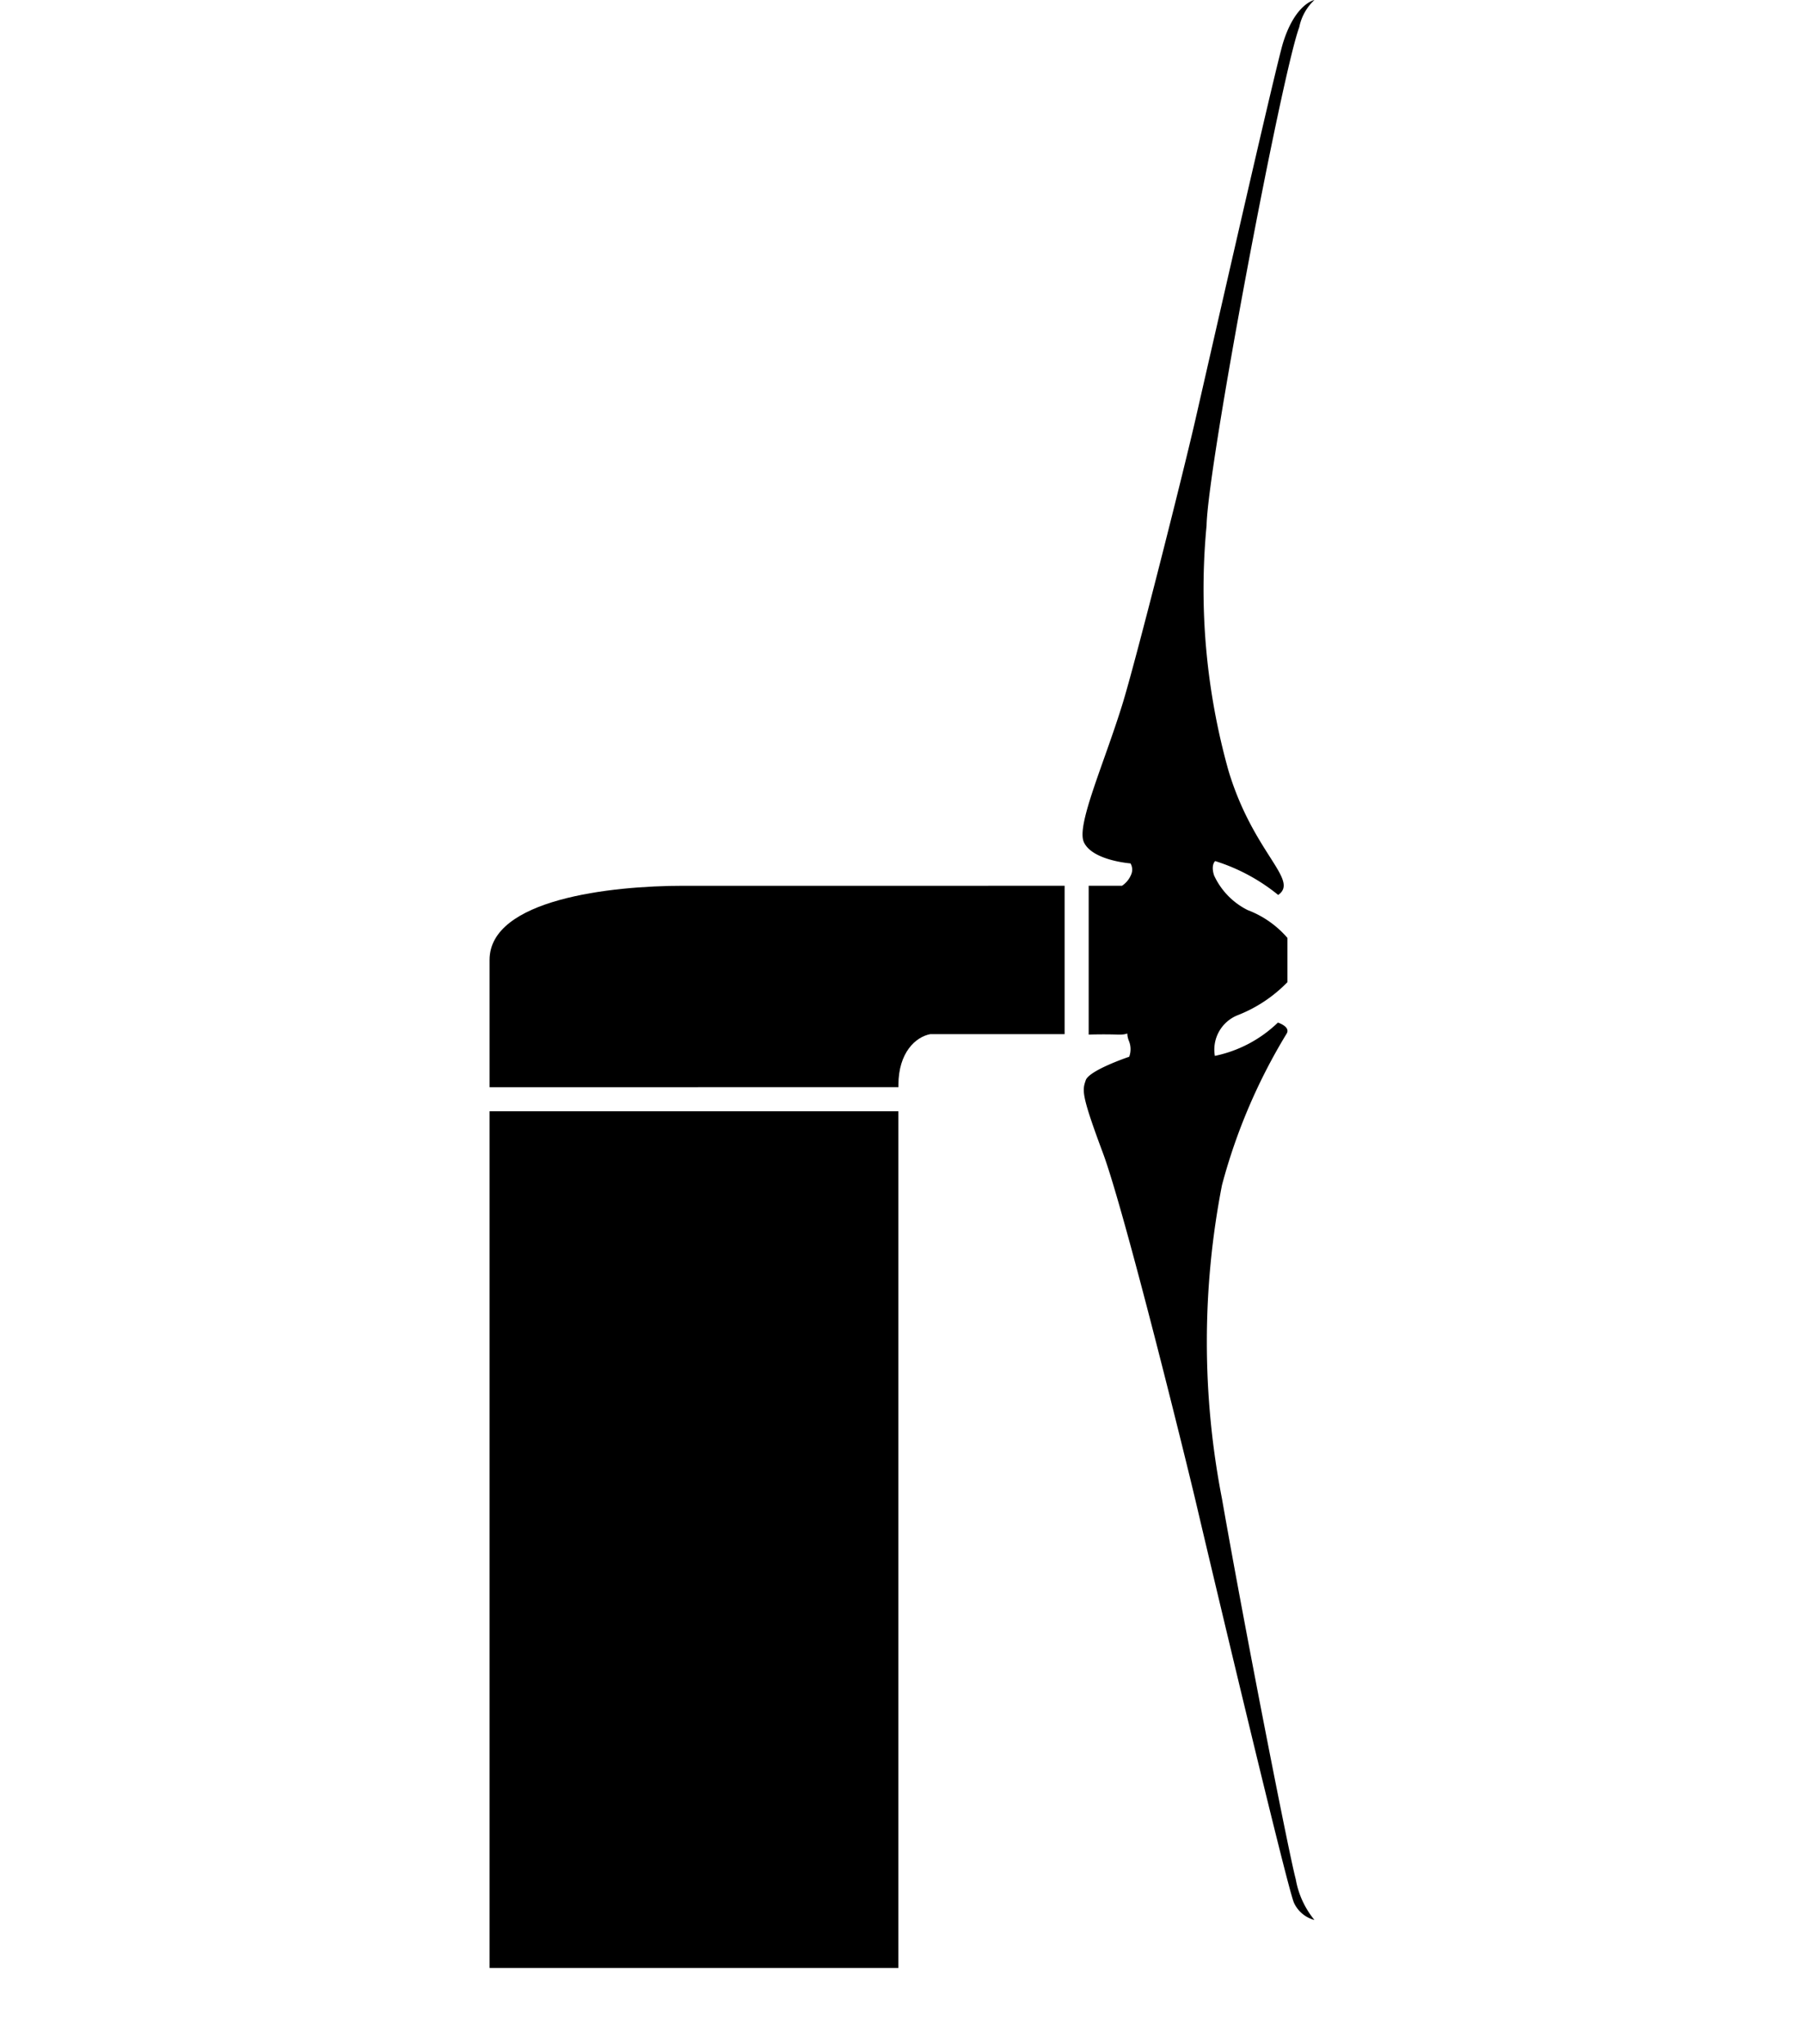
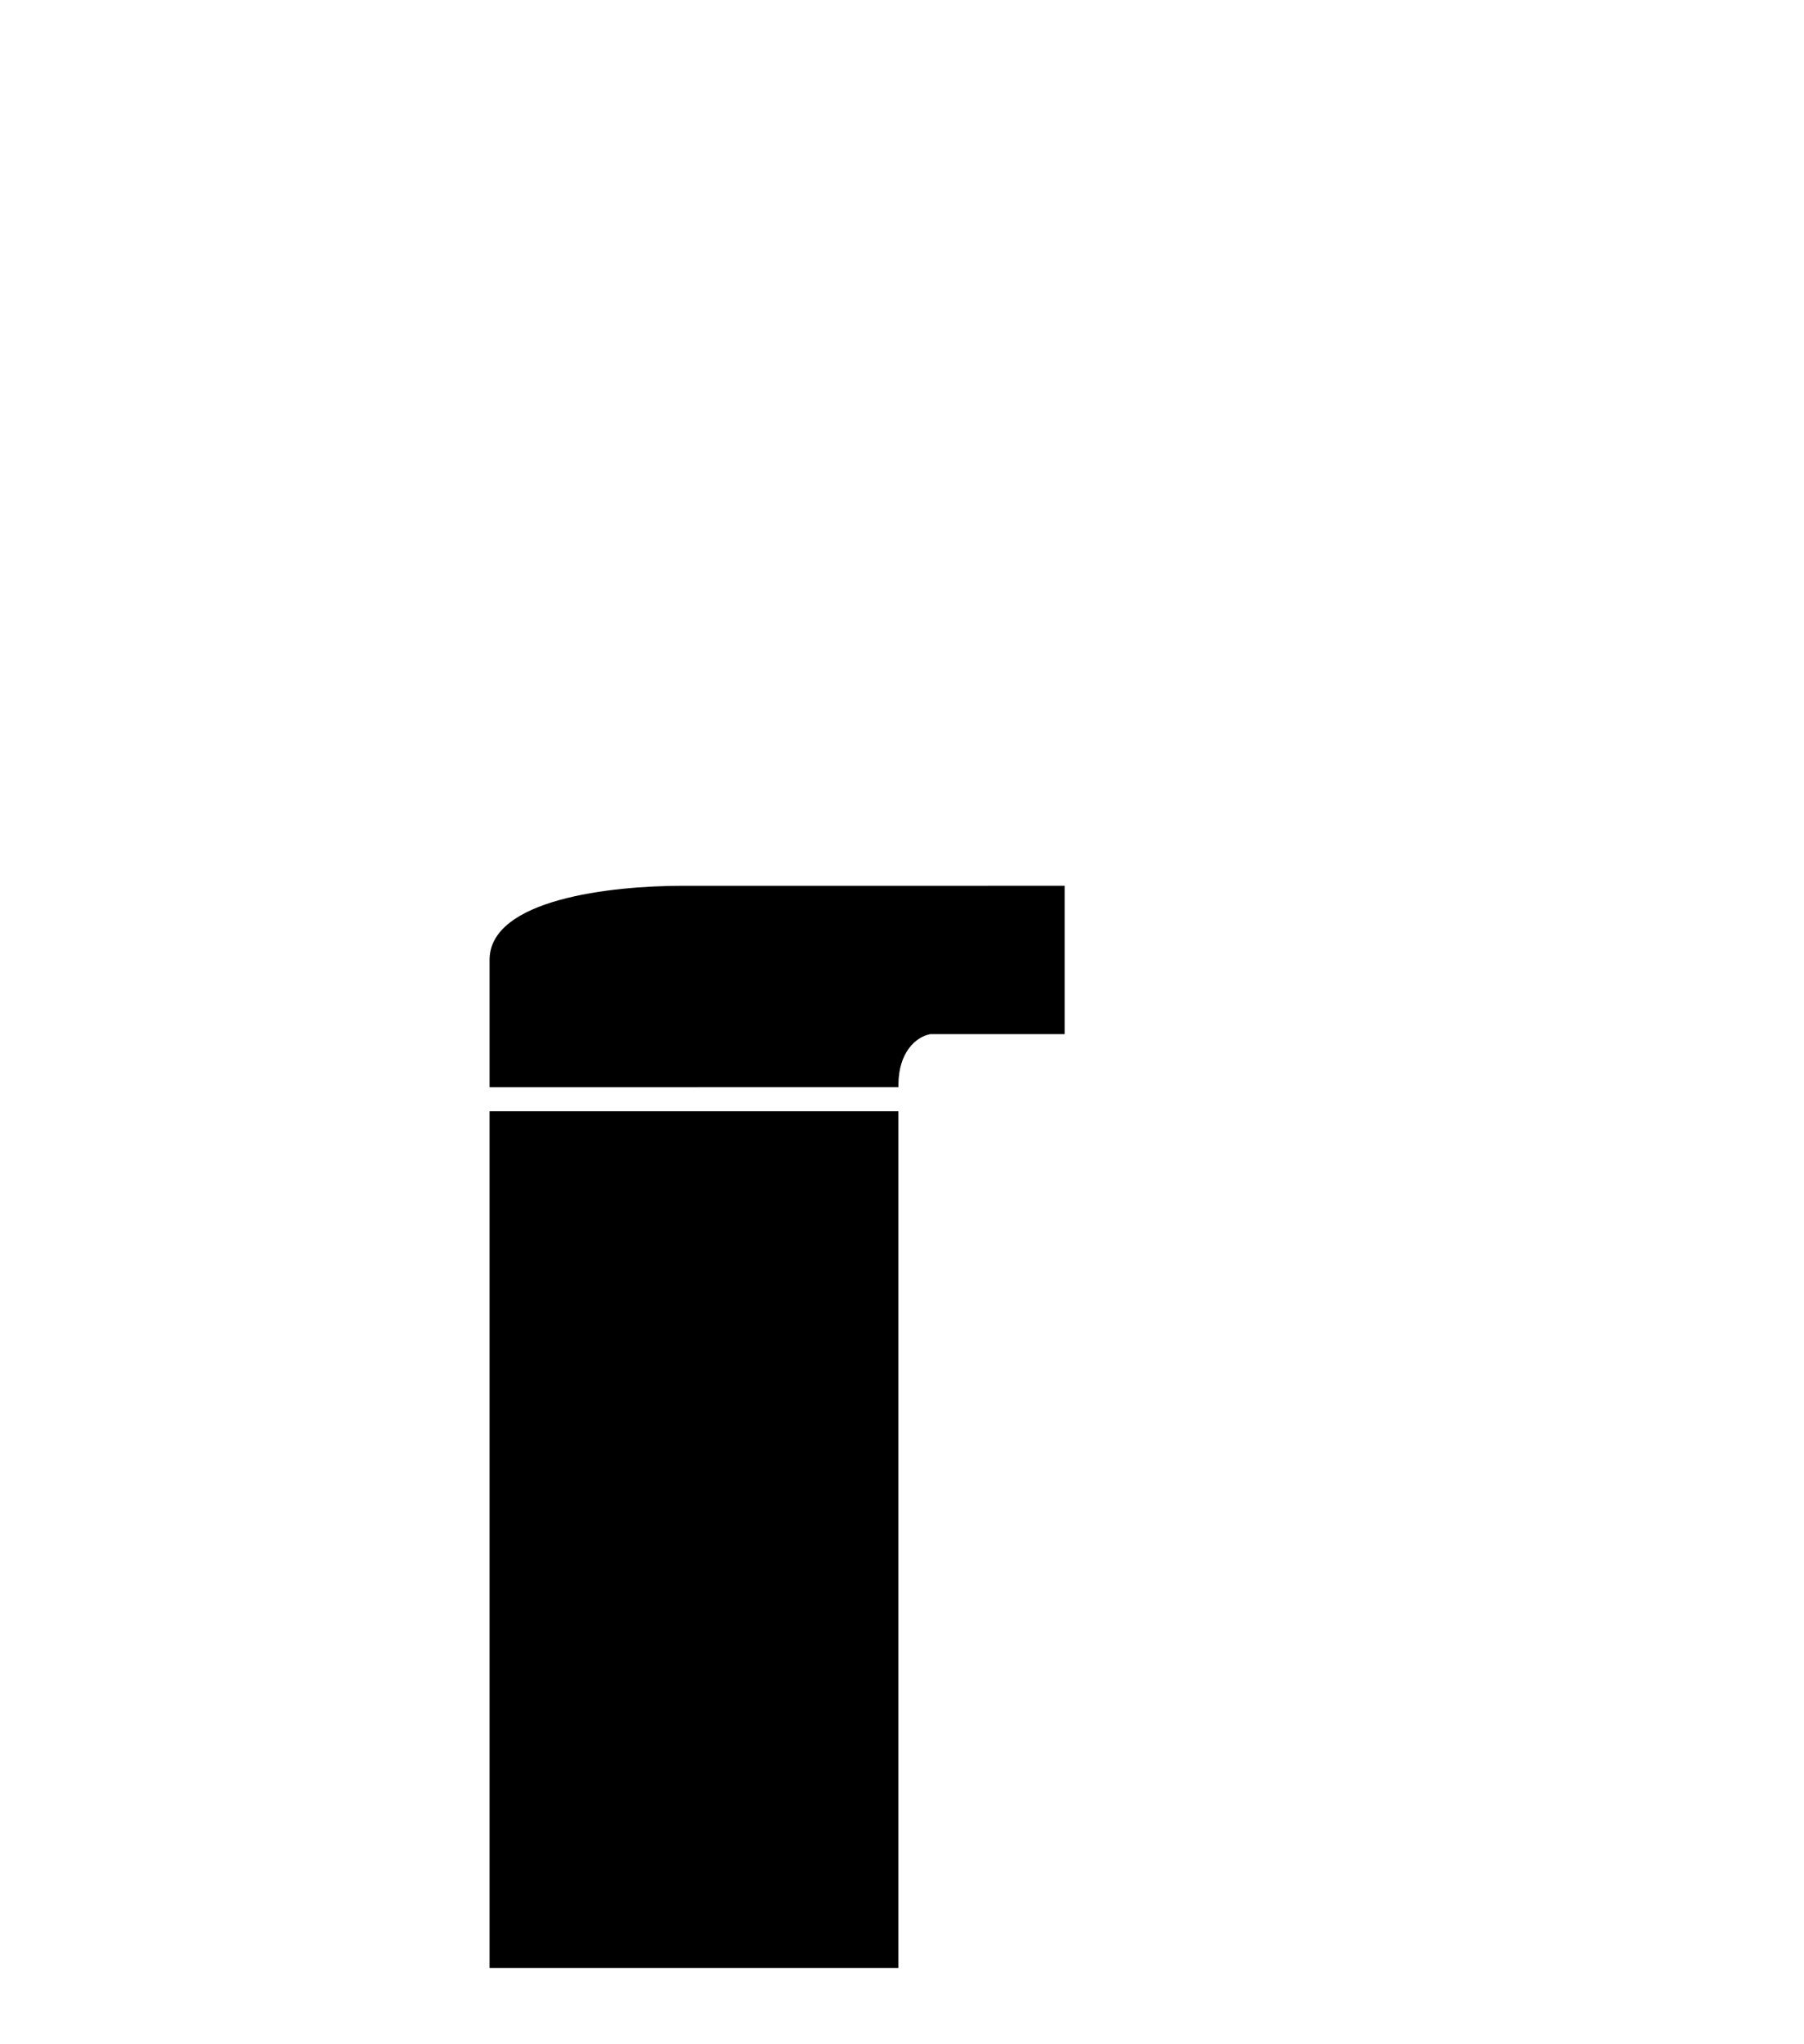
<svg xmlns="http://www.w3.org/2000/svg" viewBox="0 0 75 85">
  <path d="M20.353,45.206v-5.29c0-2.528,5.044-3.085,8.049-3.085H44.261V43H38.676c-.611.114-1.325.767-1.325,2.118,0,.028,0,.057,0,.086" />
-   <path d="M54.646,0a2.121,2.121,0,0,0-.631,1.132c-.72,1.924-3.8,18.179-3.853,20.723a27.937,27.937,0,0,0,.914,10.2c1.036,3.432,2.956,4.535,2.063,5.157a7.857,7.857,0,0,0-2.618-1.408s-.189.147-.049.591a3.023,3.023,0,0,0,1.4,1.447A4.1,4.1,0,0,1,53.525,39v1.837a5.836,5.836,0,0,1-2.066,1.374,1.54,1.54,0,0,0-.952,1.693,5.323,5.323,0,0,0,2.621-1.385s.554.176.355.473a23.889,23.889,0,0,0-2.68,6.285,34.109,34.109,0,0,0,0,13.043c1.024,5.836,2.825,14.958,3.066,15.813a3.657,3.657,0,0,0,.778,1.7,1.3,1.3,0,0,1-.849-.71c-.279-.595-3.7-15.036-4.058-16.57s-2.978-12.178-3.89-14.62-.852-2.595-.712-3.014,1.808-.979,1.808-.979a.911.911,0,0,0-.024-.686c-.152-.448.145-.216-.453-.236s-1.208,0-1.208,0V36.831h1.385a1.013,1.013,0,0,0,.375-.453A.513.513,0,0,0,47,35.9s-1.588-.116-1.939-.883c-.321-.7.833-3.245,1.6-5.728.537-1.73,2.494-9.475,3.02-11.766s3.35-14.735,3.66-15.74C53.85.145,54.646,0,54.646,0Z" />
  <rect x="20.353" y="46.206" width="16.995" height="35.623" />
</svg>